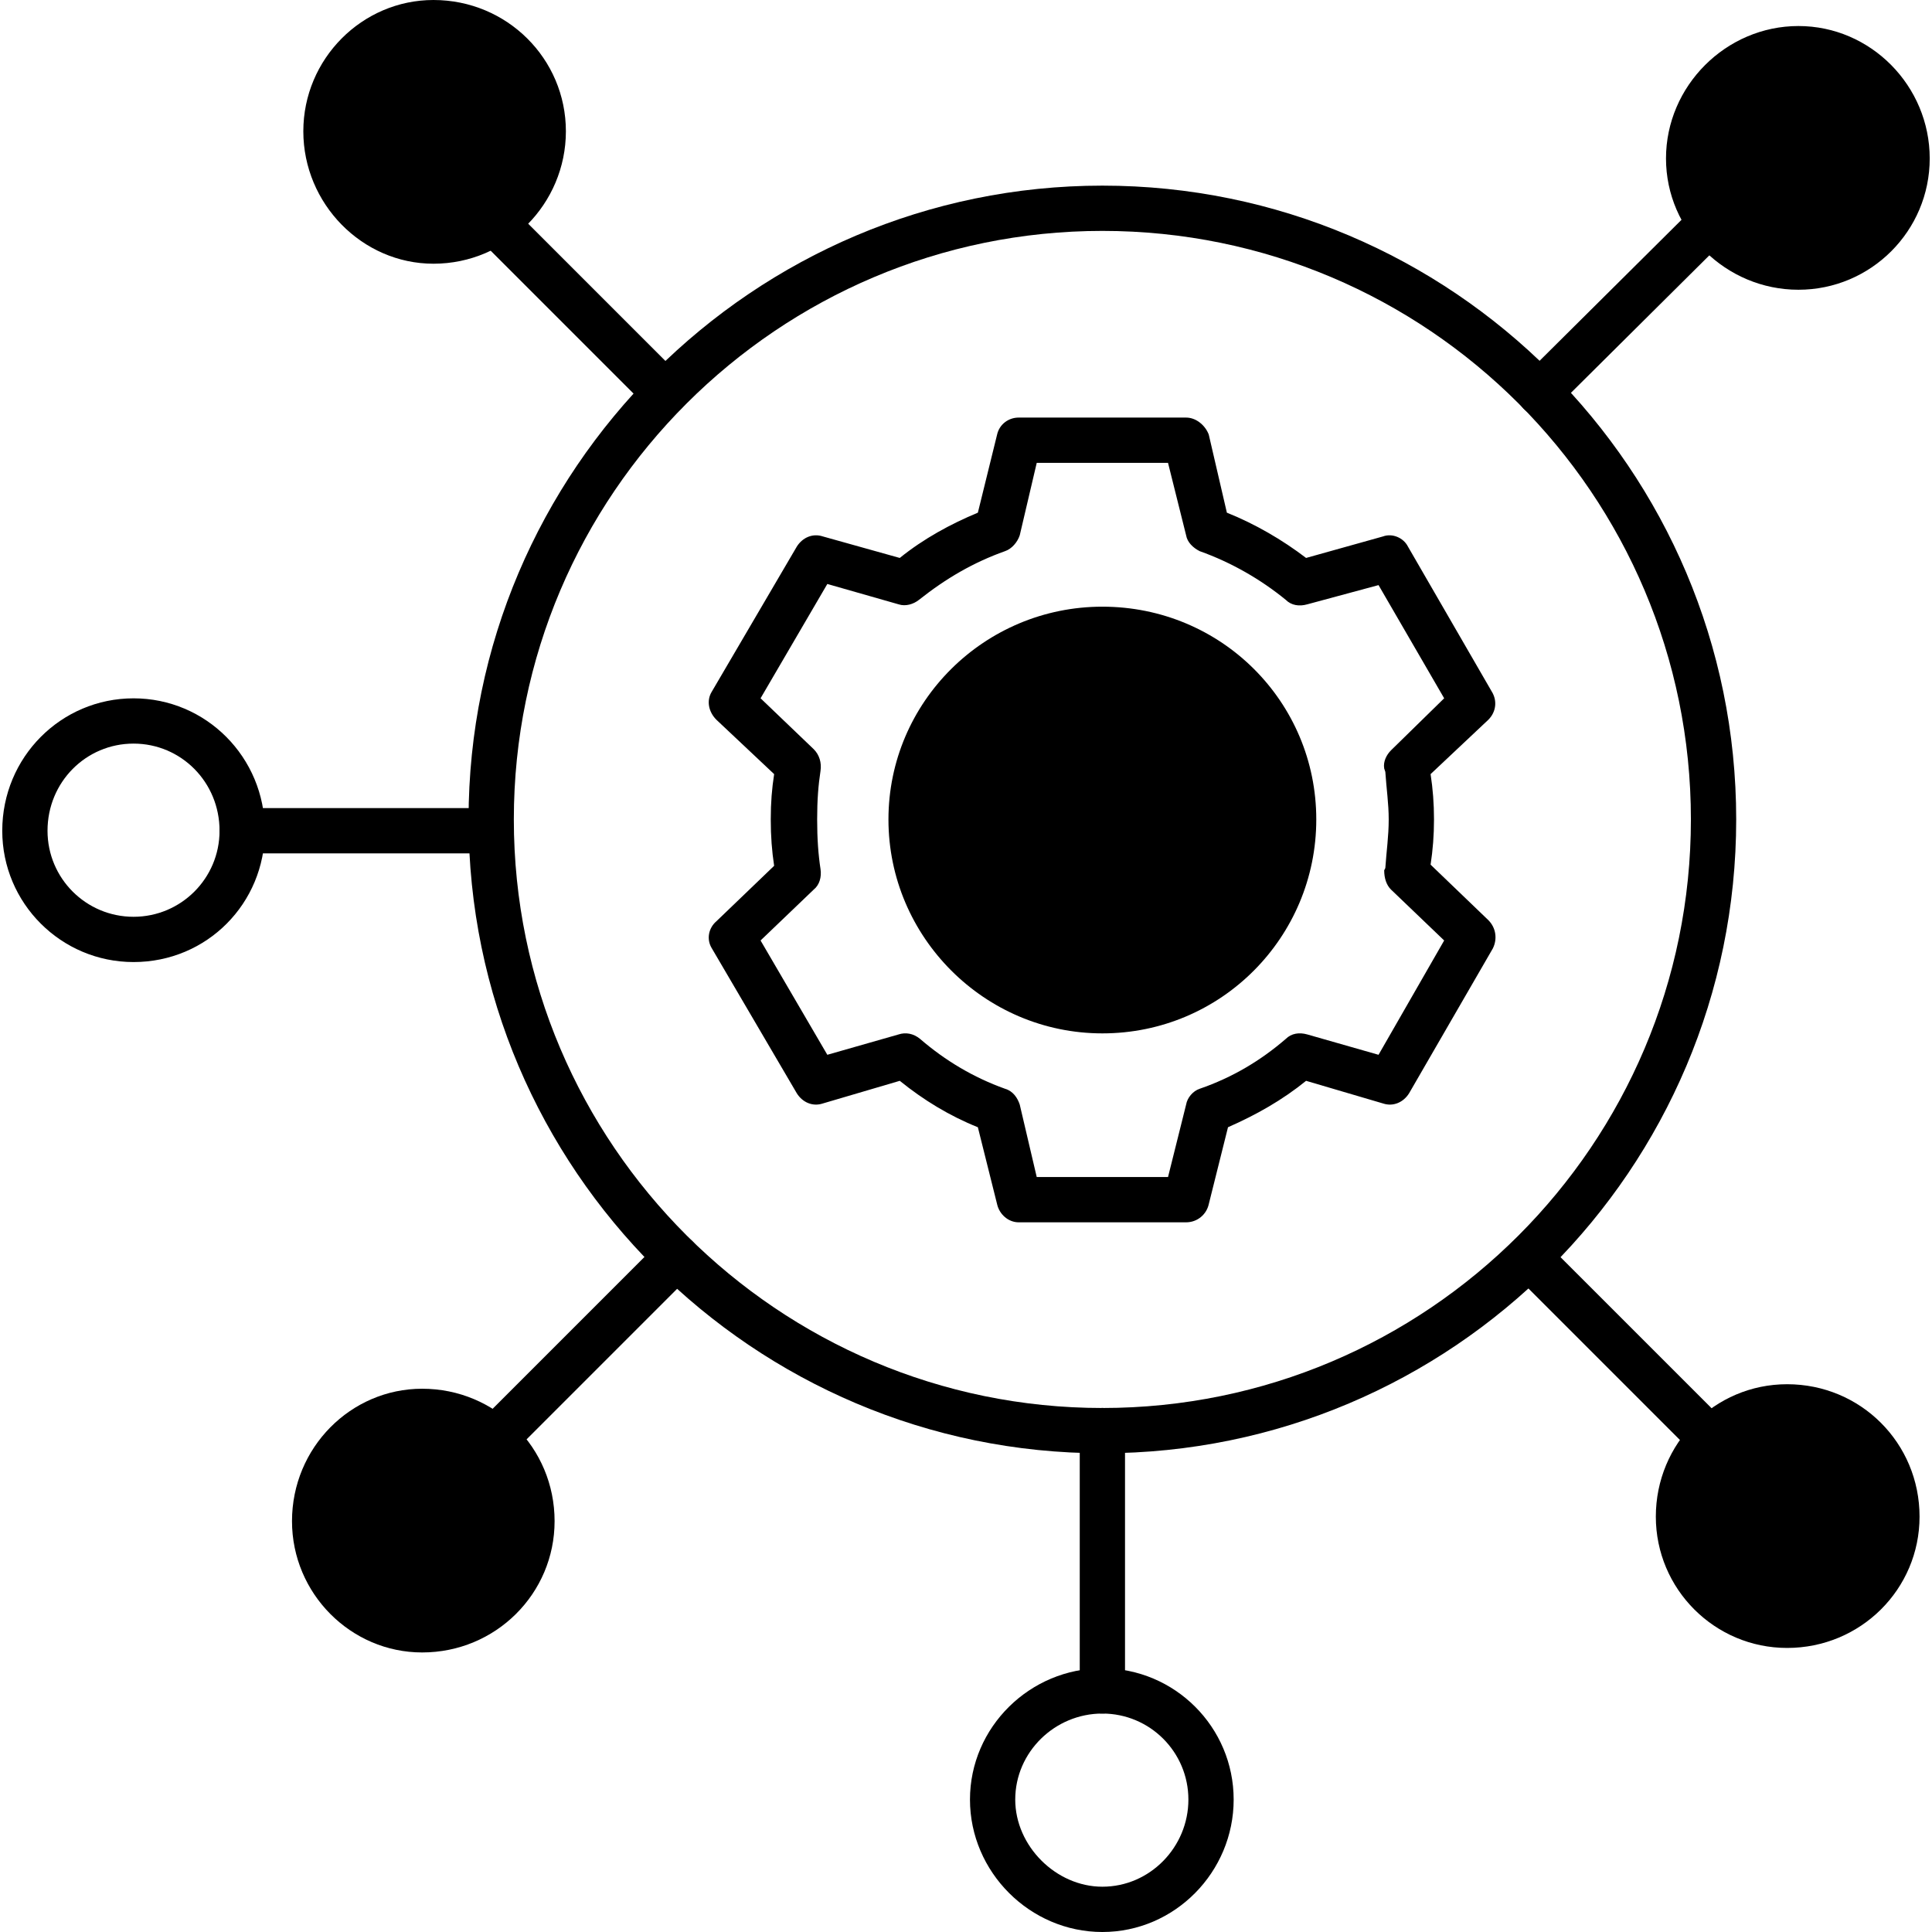
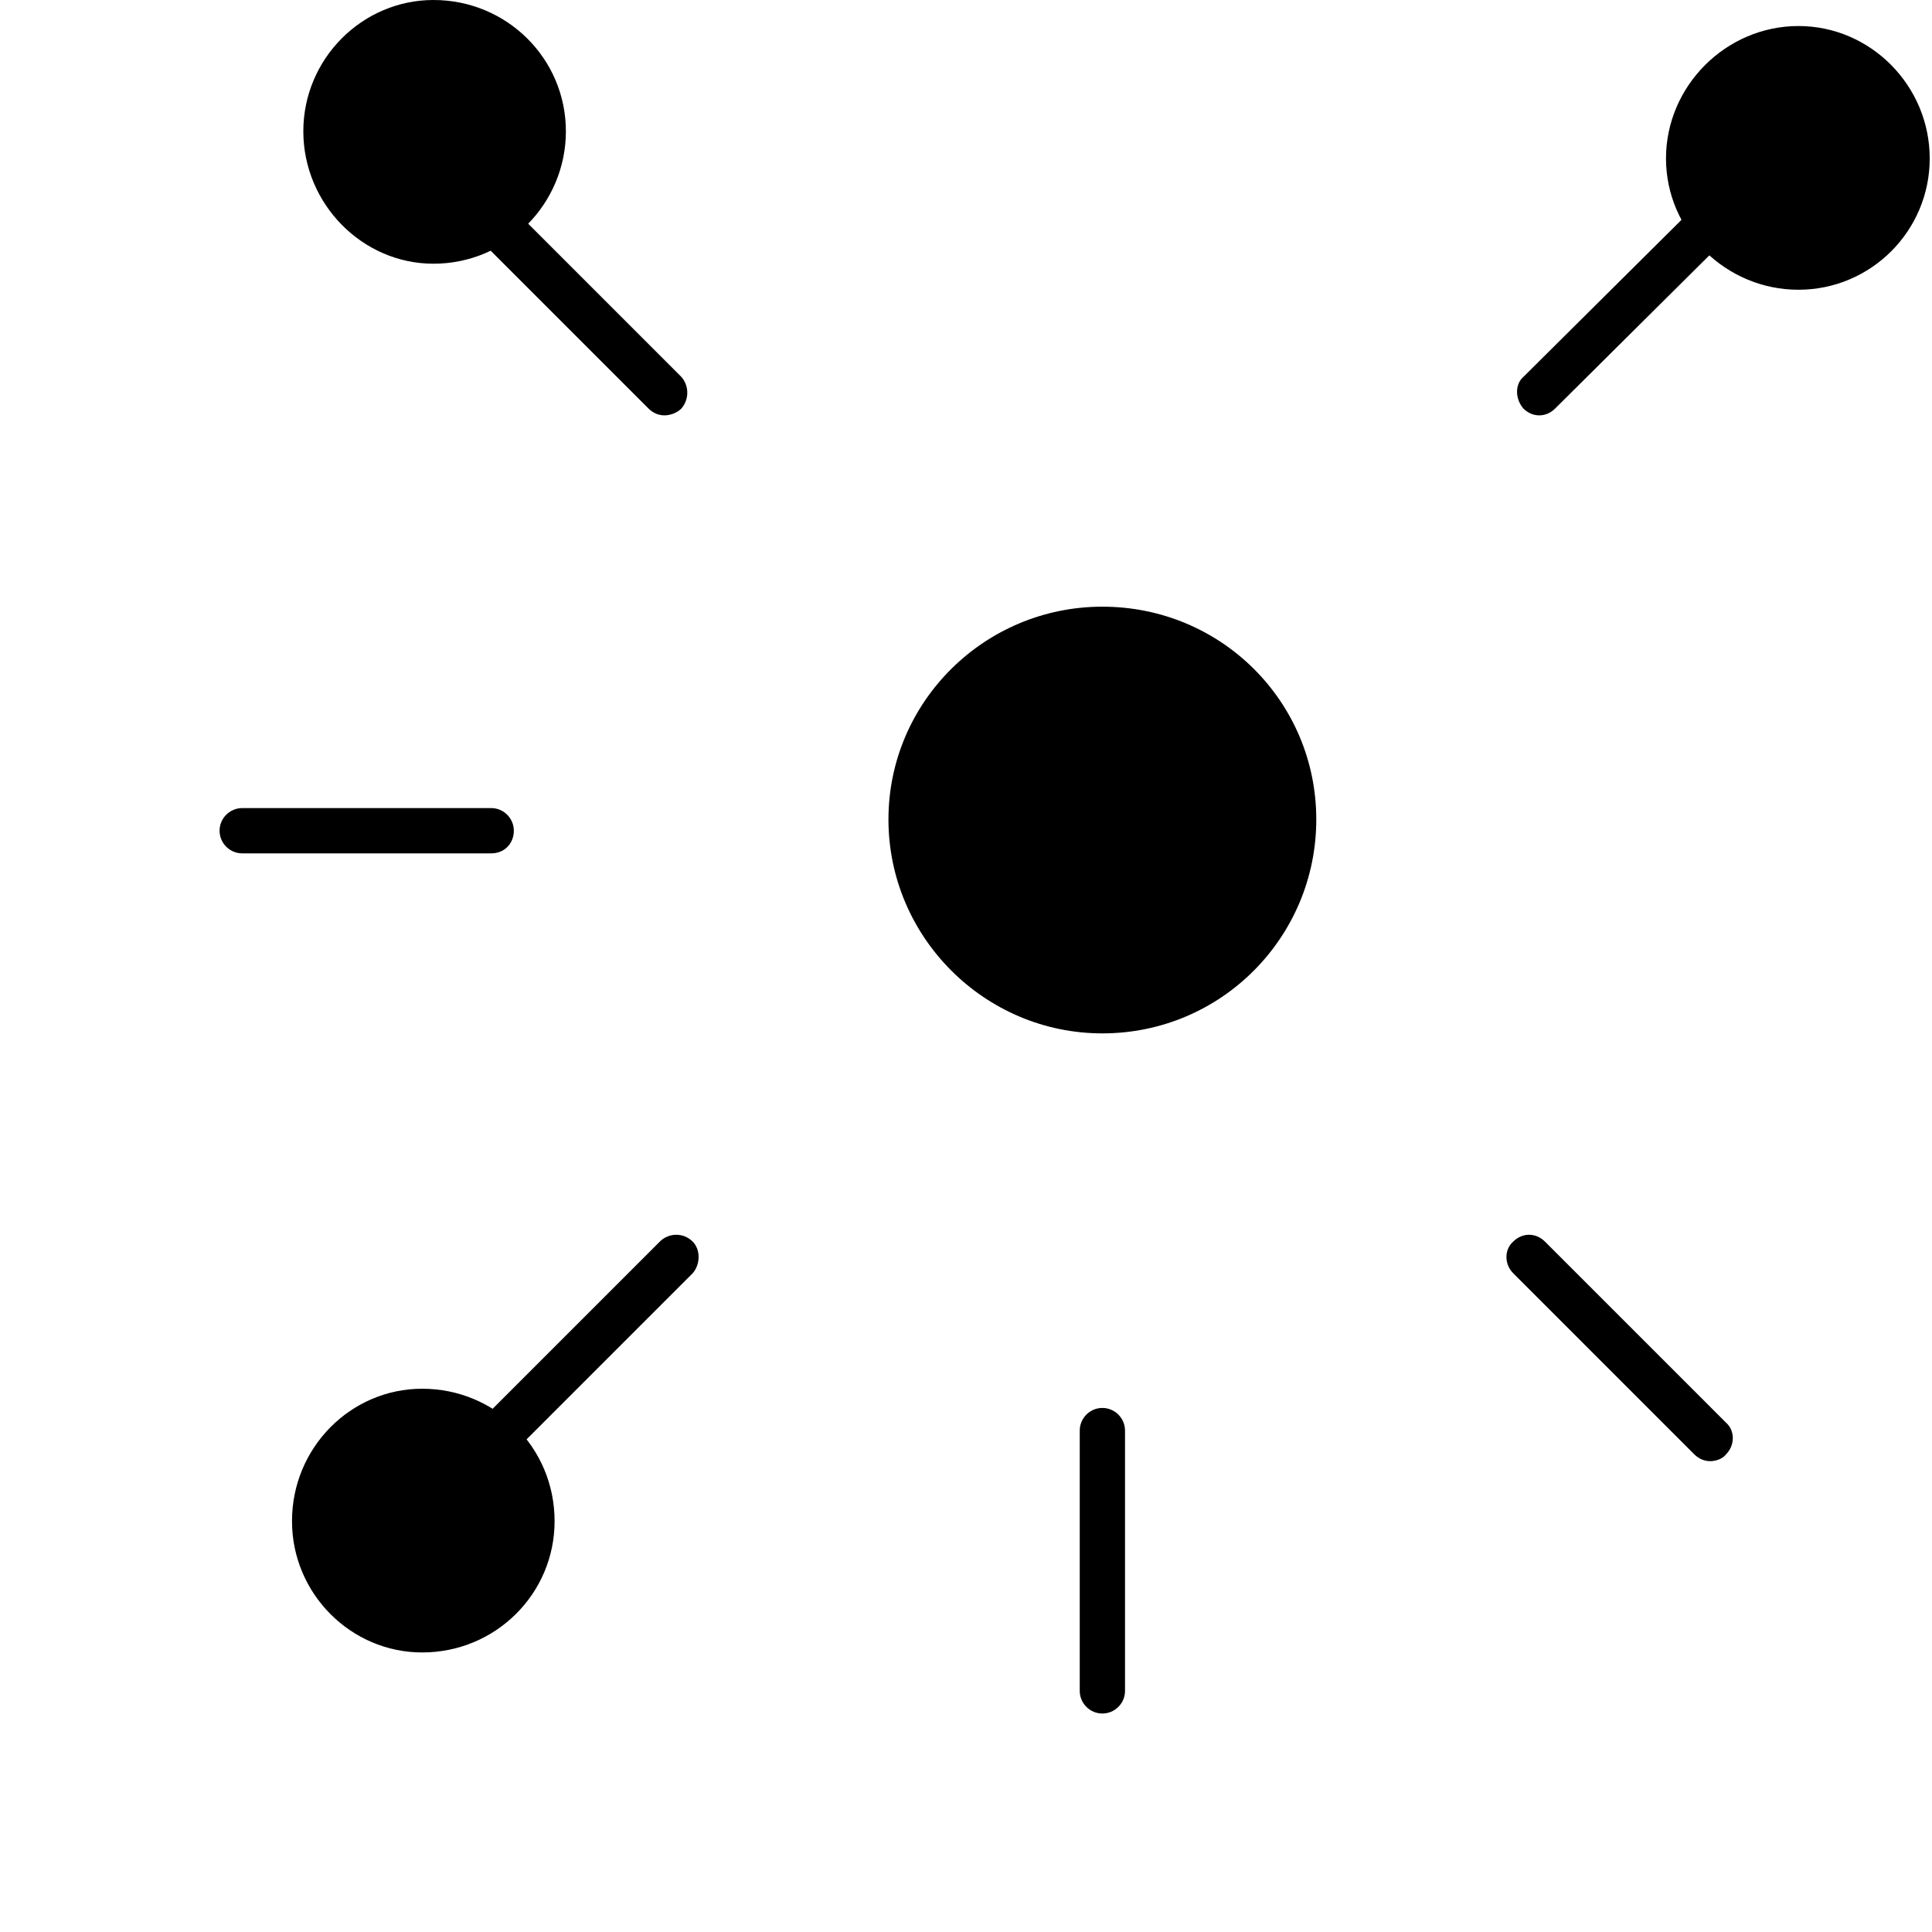
<svg xmlns="http://www.w3.org/2000/svg" width="72" height="72" viewBox="0 0 72 72" fill="none">
  <g clip-path="url(#clip0_2025_32459)">
-     <path fill-rule="evenodd" clip-rule="evenodd" d="M44.203 45.552H37.961C37.581 45.552 37.244 45.257 37.159 44.877L36.442 42.009C35.388 41.587 34.418 40.997 33.532 40.279L30.664 41.123C30.284 41.25 29.905 41.081 29.694 40.743L26.53 35.345C26.319 35.007 26.404 34.585 26.699 34.332L28.85 32.266C28.766 31.717 28.724 31.169 28.724 30.536C28.724 29.903 28.766 29.397 28.85 28.849L26.699 26.824C26.404 26.529 26.319 26.107 26.53 25.77L29.694 20.371C29.905 20.034 30.284 19.865 30.664 19.991L33.532 20.793C34.418 20.076 35.43 19.527 36.442 19.106L37.159 16.195C37.244 15.816 37.581 15.562 37.961 15.562H44.203C44.583 15.562 44.92 15.858 45.047 16.195L45.722 19.106C46.776 19.527 47.789 20.118 48.674 20.793L51.542 19.991C51.88 19.865 52.302 20.034 52.471 20.371L55.592 25.77C55.803 26.107 55.761 26.529 55.465 26.824L53.314 28.849C53.398 29.397 53.441 29.946 53.441 30.536C53.441 31.127 53.398 31.675 53.314 32.223L55.465 34.29C55.761 34.585 55.803 35.007 55.634 35.345L52.513 40.743C52.302 41.081 51.922 41.25 51.542 41.123L48.674 40.279C47.789 40.997 46.819 41.545 45.764 42.009L45.047 44.877C44.963 45.257 44.625 45.552 44.203 45.552ZM38.636 43.865H43.529L44.203 41.165C44.245 40.912 44.456 40.659 44.709 40.575C45.933 40.153 46.987 39.52 47.915 38.719C48.126 38.508 48.421 38.466 48.717 38.55L51.374 39.309L53.82 35.049L51.838 33.151C51.669 32.983 51.585 32.73 51.585 32.434L51.627 32.35C51.669 31.717 51.753 31.169 51.753 30.536C51.753 29.946 51.669 29.397 51.627 28.765L51.585 28.638C51.542 28.385 51.669 28.132 51.838 27.963L53.82 26.023L51.374 21.805L48.717 22.522C48.421 22.606 48.126 22.564 47.915 22.353C46.987 21.594 45.891 20.961 44.709 20.54C44.456 20.413 44.245 20.202 44.203 19.949L43.529 17.25H38.636L38.003 19.949C37.919 20.202 37.708 20.455 37.455 20.54C36.274 20.961 35.261 21.552 34.249 22.353C34.038 22.522 33.743 22.606 33.49 22.522L30.832 21.763L28.344 26.023L30.326 27.921C30.537 28.132 30.622 28.427 30.579 28.722C30.495 29.271 30.453 29.819 30.453 30.536C30.453 31.253 30.495 31.844 30.579 32.392C30.622 32.687 30.537 32.983 30.326 33.151L28.344 35.049L30.832 39.309L33.49 38.55C33.743 38.466 34.038 38.508 34.291 38.719C35.219 39.52 36.274 40.153 37.455 40.575C37.75 40.659 37.919 40.912 38.003 41.165L38.636 43.865Z" fill="#133342" style="fill:#133342;fill:color(display-p3 0.074 0.2 0.259);fill-opacity:1;" />
    <path fill-rule="evenodd" clip-rule="evenodd" d="M41.082 38.511C36.696 38.511 33.11 34.926 33.11 30.539C33.11 26.152 36.696 22.609 41.082 22.609C45.511 22.609 49.054 26.152 49.054 30.539C49.054 34.926 45.511 38.511 41.082 38.511Z" fill="#3C7A8F" style="fill:#3C7A8F;fill:color(display-p3 0.235 0.478 0.561);fill-opacity:1;" />
    <path fill-rule="evenodd" clip-rule="evenodd" d="M41.082 63.858C40.618 63.858 40.239 63.479 40.239 63.015V53.314C40.239 52.85 40.618 52.47 41.082 52.47C41.546 52.47 41.926 52.85 41.926 53.314V63.015C41.926 63.479 41.546 63.858 41.082 63.858ZM18.474 54.453C18.221 54.453 18.01 54.368 17.842 54.2C17.546 53.862 17.546 53.314 17.842 53.018L24.59 46.27C24.928 45.932 25.476 45.932 25.814 46.27C26.109 46.565 26.109 47.113 25.814 47.451L19.065 54.2C18.896 54.368 18.685 54.453 18.474 54.453ZM57.364 15.479C57.153 15.479 56.942 15.395 56.773 15.226C56.478 14.888 56.436 14.34 56.773 14.045L63.142 7.718C63.48 7.38 64.028 7.38 64.365 7.718C64.661 8.055 64.661 8.562 64.323 8.899L57.954 15.226C57.785 15.395 57.575 15.479 57.364 15.479ZM18.306 31.802H9.026C8.562 31.802 8.183 31.423 8.183 30.959C8.183 30.495 8.562 30.115 9.026 30.115H18.306C18.77 30.115 19.149 30.495 19.149 30.959C19.149 31.423 18.812 31.802 18.306 31.802ZM63.733 54.453C63.522 54.453 63.311 54.368 63.142 54.2L56.394 47.451C56.056 47.113 56.056 46.565 56.394 46.27C56.731 45.932 57.237 45.932 57.575 46.27L64.323 53.018C64.661 53.314 64.661 53.862 64.323 54.2C64.197 54.368 63.944 54.453 63.733 54.453ZM24.759 15.479C24.548 15.479 24.337 15.395 24.169 15.226L17.842 8.899C17.546 8.562 17.546 8.055 17.842 7.718C18.179 7.38 18.727 7.38 19.065 7.718L25.392 14.045C25.687 14.382 25.687 14.888 25.392 15.226C25.223 15.395 24.97 15.479 24.759 15.479Z" fill="#133342" style="fill:#133342;fill:color(display-p3 0.074 0.2 0.259);fill-opacity:1;" />
    <path fill-rule="evenodd" clip-rule="evenodd" d="M16.154 9.828C13.497 9.828 11.304 7.592 11.304 4.893C11.304 2.193 13.497 0 16.154 0C18.896 0 21.089 2.193 21.089 4.893C21.089 7.592 18.896 9.828 16.154 9.828ZM67.022 10.798C64.323 10.798 62.087 8.605 62.087 5.905C62.087 3.206 64.323 0.97 67.022 0.97C69.722 0.97 71.915 3.206 71.915 5.905C71.915 8.605 69.722 10.798 67.022 10.798ZM15.732 61.582C13.075 61.582 10.882 59.388 10.882 56.689C10.882 53.947 13.075 51.754 15.732 51.754C18.474 51.754 20.668 53.947 20.668 56.689C20.668 59.388 18.474 61.582 15.732 61.582Z" fill="#3C7A8F" style="fill:#3C7A8F;fill:color(display-p3 0.235 0.478 0.561);fill-opacity:1;" />
-     <path fill-rule="evenodd" clip-rule="evenodd" d="M41.082 72C38.383 72 36.148 69.764 36.148 67.065C36.148 64.365 38.383 62.172 41.082 62.172C43.782 62.172 45.975 64.365 45.975 67.065C45.975 69.764 43.782 72 41.082 72ZM41.082 63.859C39.311 63.859 37.835 65.293 37.835 67.065C37.835 68.794 39.353 70.312 41.082 70.312C42.854 70.312 44.288 68.836 44.288 67.065C44.288 65.293 42.854 63.859 41.082 63.859Z" fill="#133342" style="fill:#133342;fill:color(display-p3 0.074 0.2 0.259);fill-opacity:1;" />
-     <path fill-rule="evenodd" clip-rule="evenodd" d="M66.601 61.414C63.901 61.414 61.708 59.22 61.708 56.521C61.708 53.779 63.901 51.586 66.601 51.586C69.343 51.586 71.536 53.779 71.536 56.521C71.536 59.22 69.343 61.414 66.601 61.414Z" fill="#3C7A8F" style="fill:#3C7A8F;fill:color(display-p3 0.235 0.478 0.561);fill-opacity:1;" />
-     <path fill-rule="evenodd" clip-rule="evenodd" d="M4.977 35.853C2.277 35.853 0.084 33.66 0.084 30.96C0.084 28.218 2.277 26.025 4.977 26.025C7.676 26.025 9.87 28.218 9.87 30.96C9.87 33.66 7.718 35.853 4.977 35.853ZM4.977 27.712C3.205 27.712 1.771 29.146 1.771 30.96C1.771 32.732 3.205 34.166 4.977 34.166C6.748 34.166 8.182 32.732 8.182 30.96C8.182 29.146 6.748 27.712 4.977 27.712ZM41.082 54.159C28.091 54.159 17.462 43.572 17.462 30.538C17.462 17.505 28.091 6.918 41.082 6.918C54.116 6.918 64.703 17.505 64.703 30.538C64.703 43.572 54.116 54.159 41.082 54.159ZM41.082 8.605C29.019 8.605 19.149 18.433 19.149 30.538C19.149 42.644 29.019 52.472 41.082 52.472C53.188 52.472 63.015 42.644 63.015 30.538C63.015 18.433 53.188 8.605 41.082 8.605Z" fill="#133342" style="fill:#133342;fill:color(display-p3 0.074 0.2 0.259);fill-opacity:1;" />
  </g>
  <defs>
    <clipPath id="clip0_2025_32459">
      <rect width="72" height="72" fill="white" style="fill:white;fill-opacity:1;" />
    </clipPath>
  </defs>
</svg>